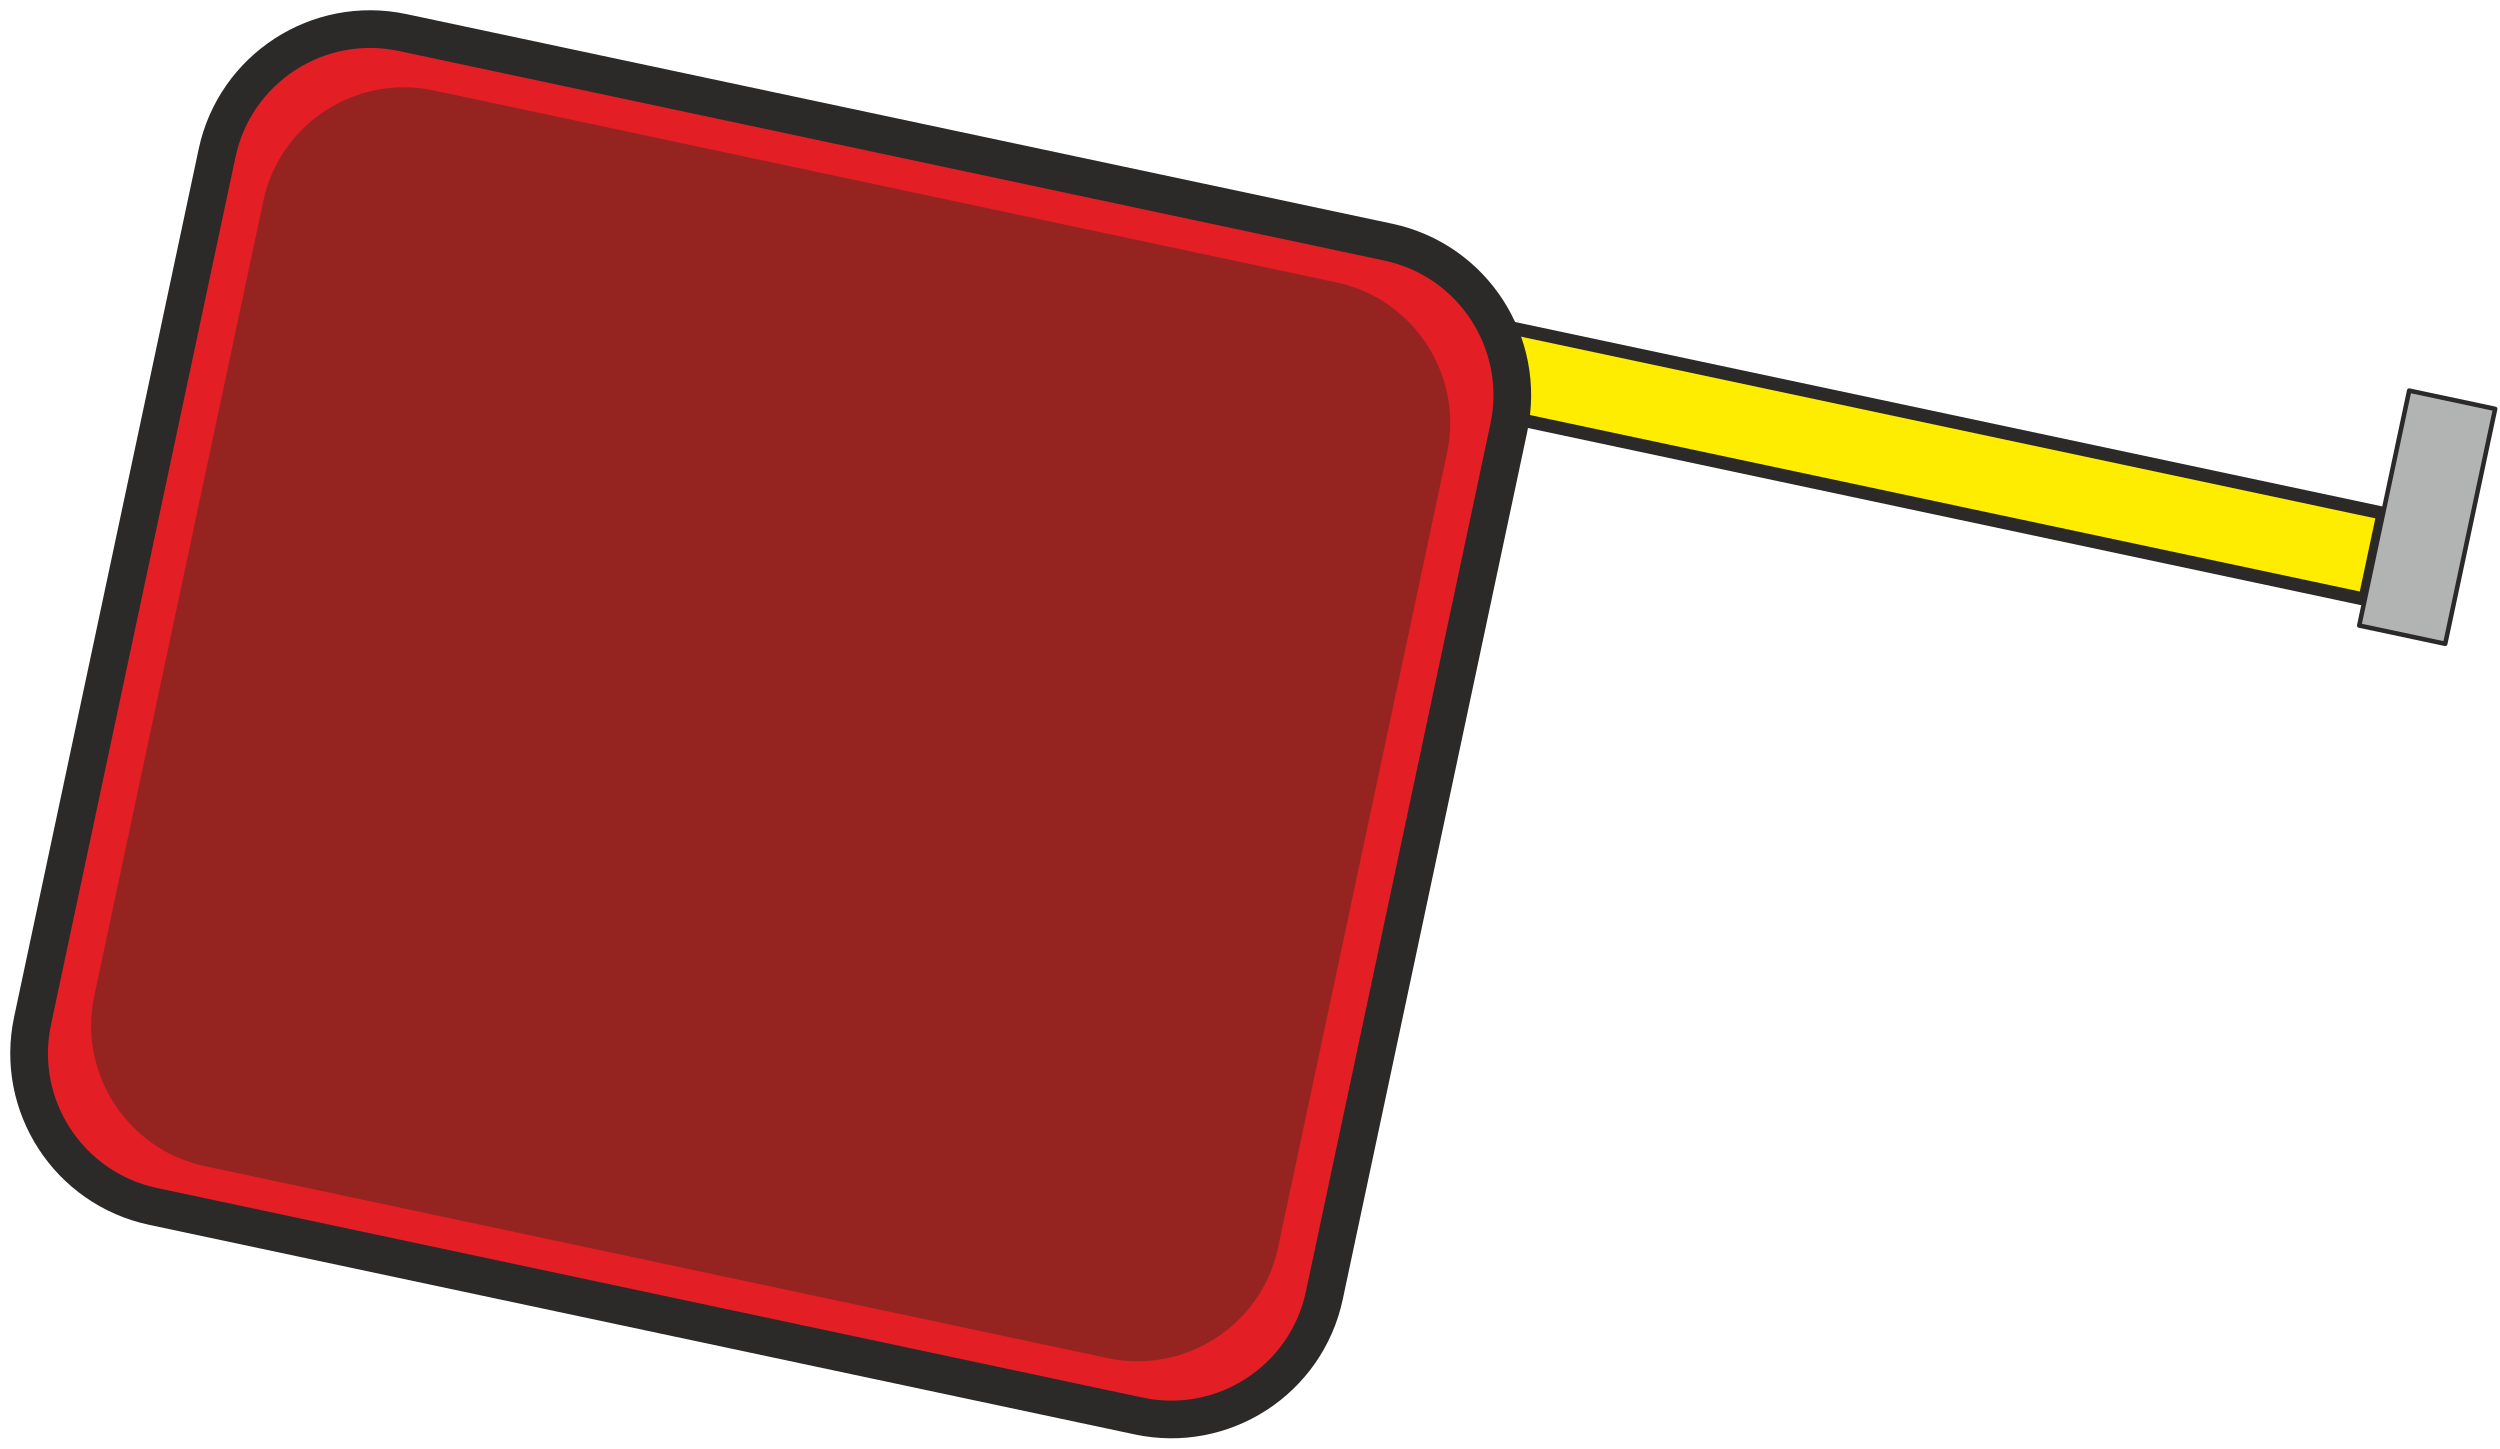
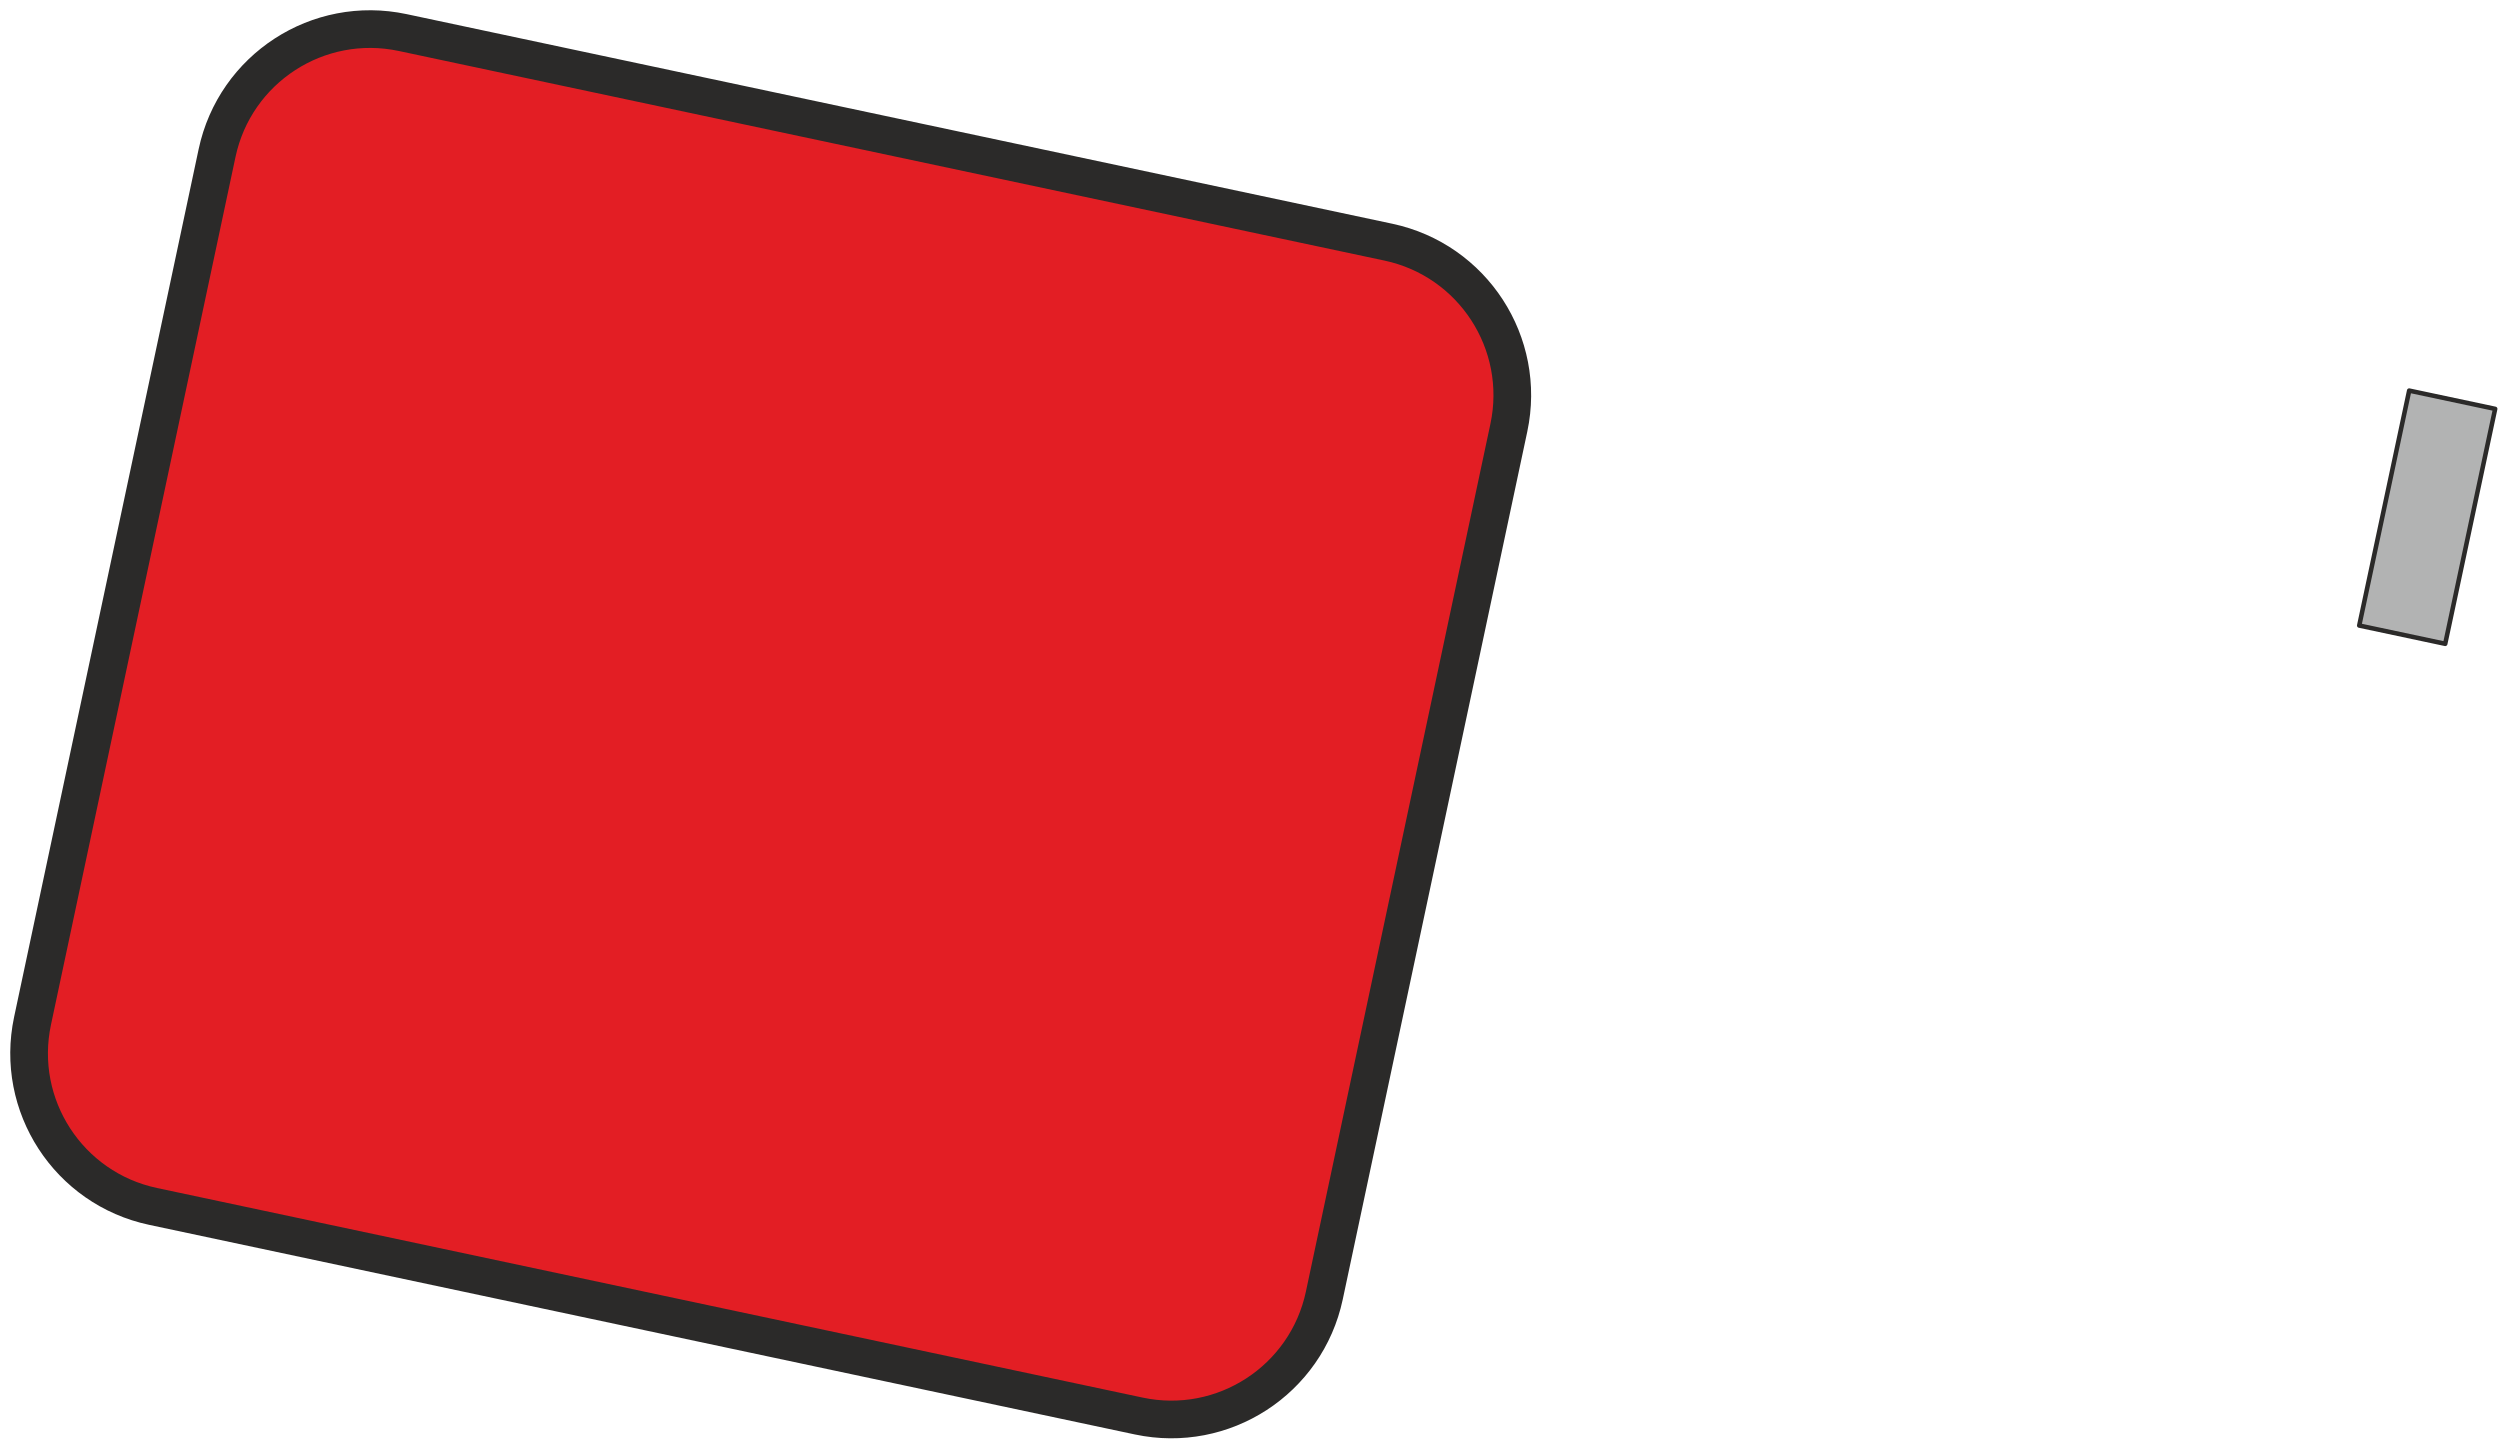
<svg xmlns="http://www.w3.org/2000/svg" width="333" height="193" viewBox="0 0 333 193" fill="none">
-   <path d="M317.43 68.372L55.445 12.66L53.01 24.112L314.995 79.823L317.43 68.372Z" fill="#FFED00" stroke="#2B2A29" stroke-width="1.747" stroke-miterlimit="22.926" stroke-linecap="round" stroke-linejoin="round" />
  <path d="M320.905 52.028L314.25 83.32L325.702 85.756L332.356 54.463L320.905 52.028Z" fill="#B2B3B3" stroke="#2B2A29" stroke-width="0.604" stroke-miterlimit="22.926" stroke-linecap="round" stroke-linejoin="round" />
  <path d="M184.93 32.255L53.634 4.335C42.376 1.941 31.309 9.126 28.915 20.384L4.335 135.975C1.941 147.233 9.126 158.3 20.384 160.694L151.68 188.614C162.938 191.008 174.005 183.823 176.399 172.565L200.979 56.974C203.373 45.716 196.188 34.649 184.93 32.255Z" fill="#E31E24" stroke="#2B2A29" stroke-width="5.018" stroke-miterlimit="22.926" />
-   <path fill-rule="evenodd" clip-rule="evenodd" d="M57.731 12.038L178.049 37.624C188.323 39.809 194.941 50.002 192.757 60.276L170.231 166.203C168.046 176.477 157.853 183.095 147.579 180.91L27.261 155.324C16.987 153.139 10.369 142.946 12.554 132.672L35.08 26.745C37.264 16.472 47.457 9.853 57.731 12.038Z" fill="#952420" />
</svg>